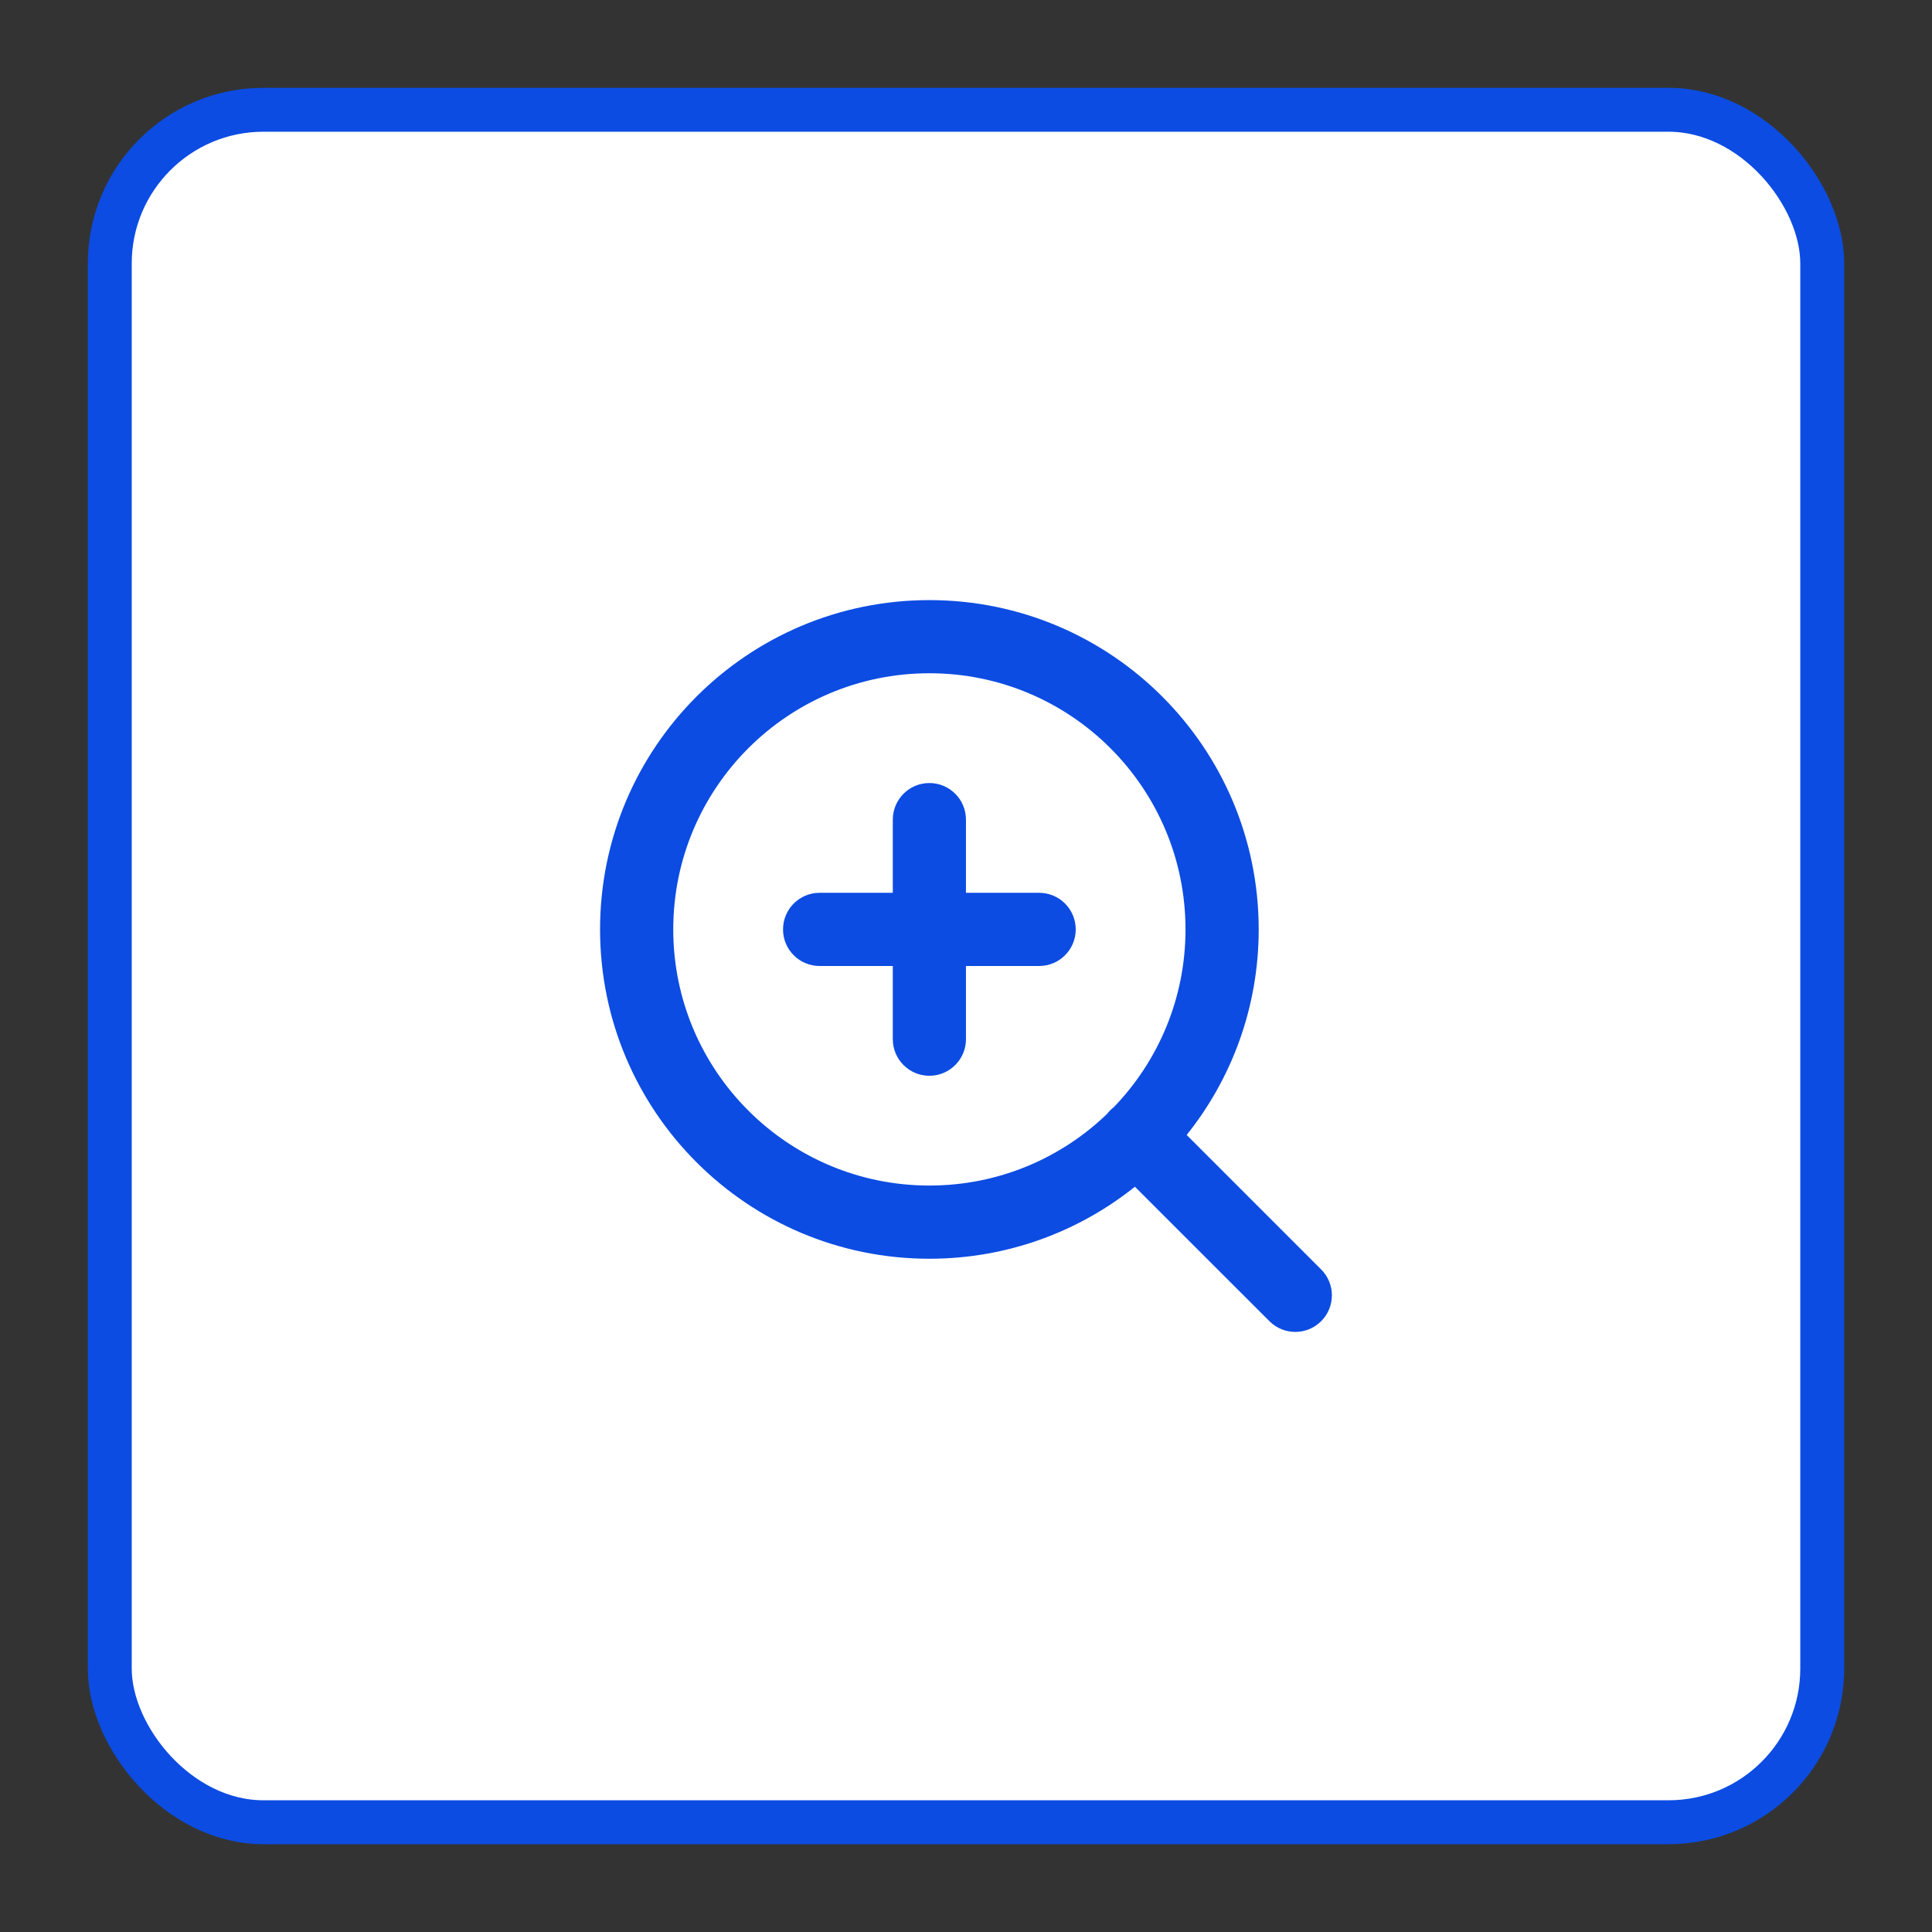
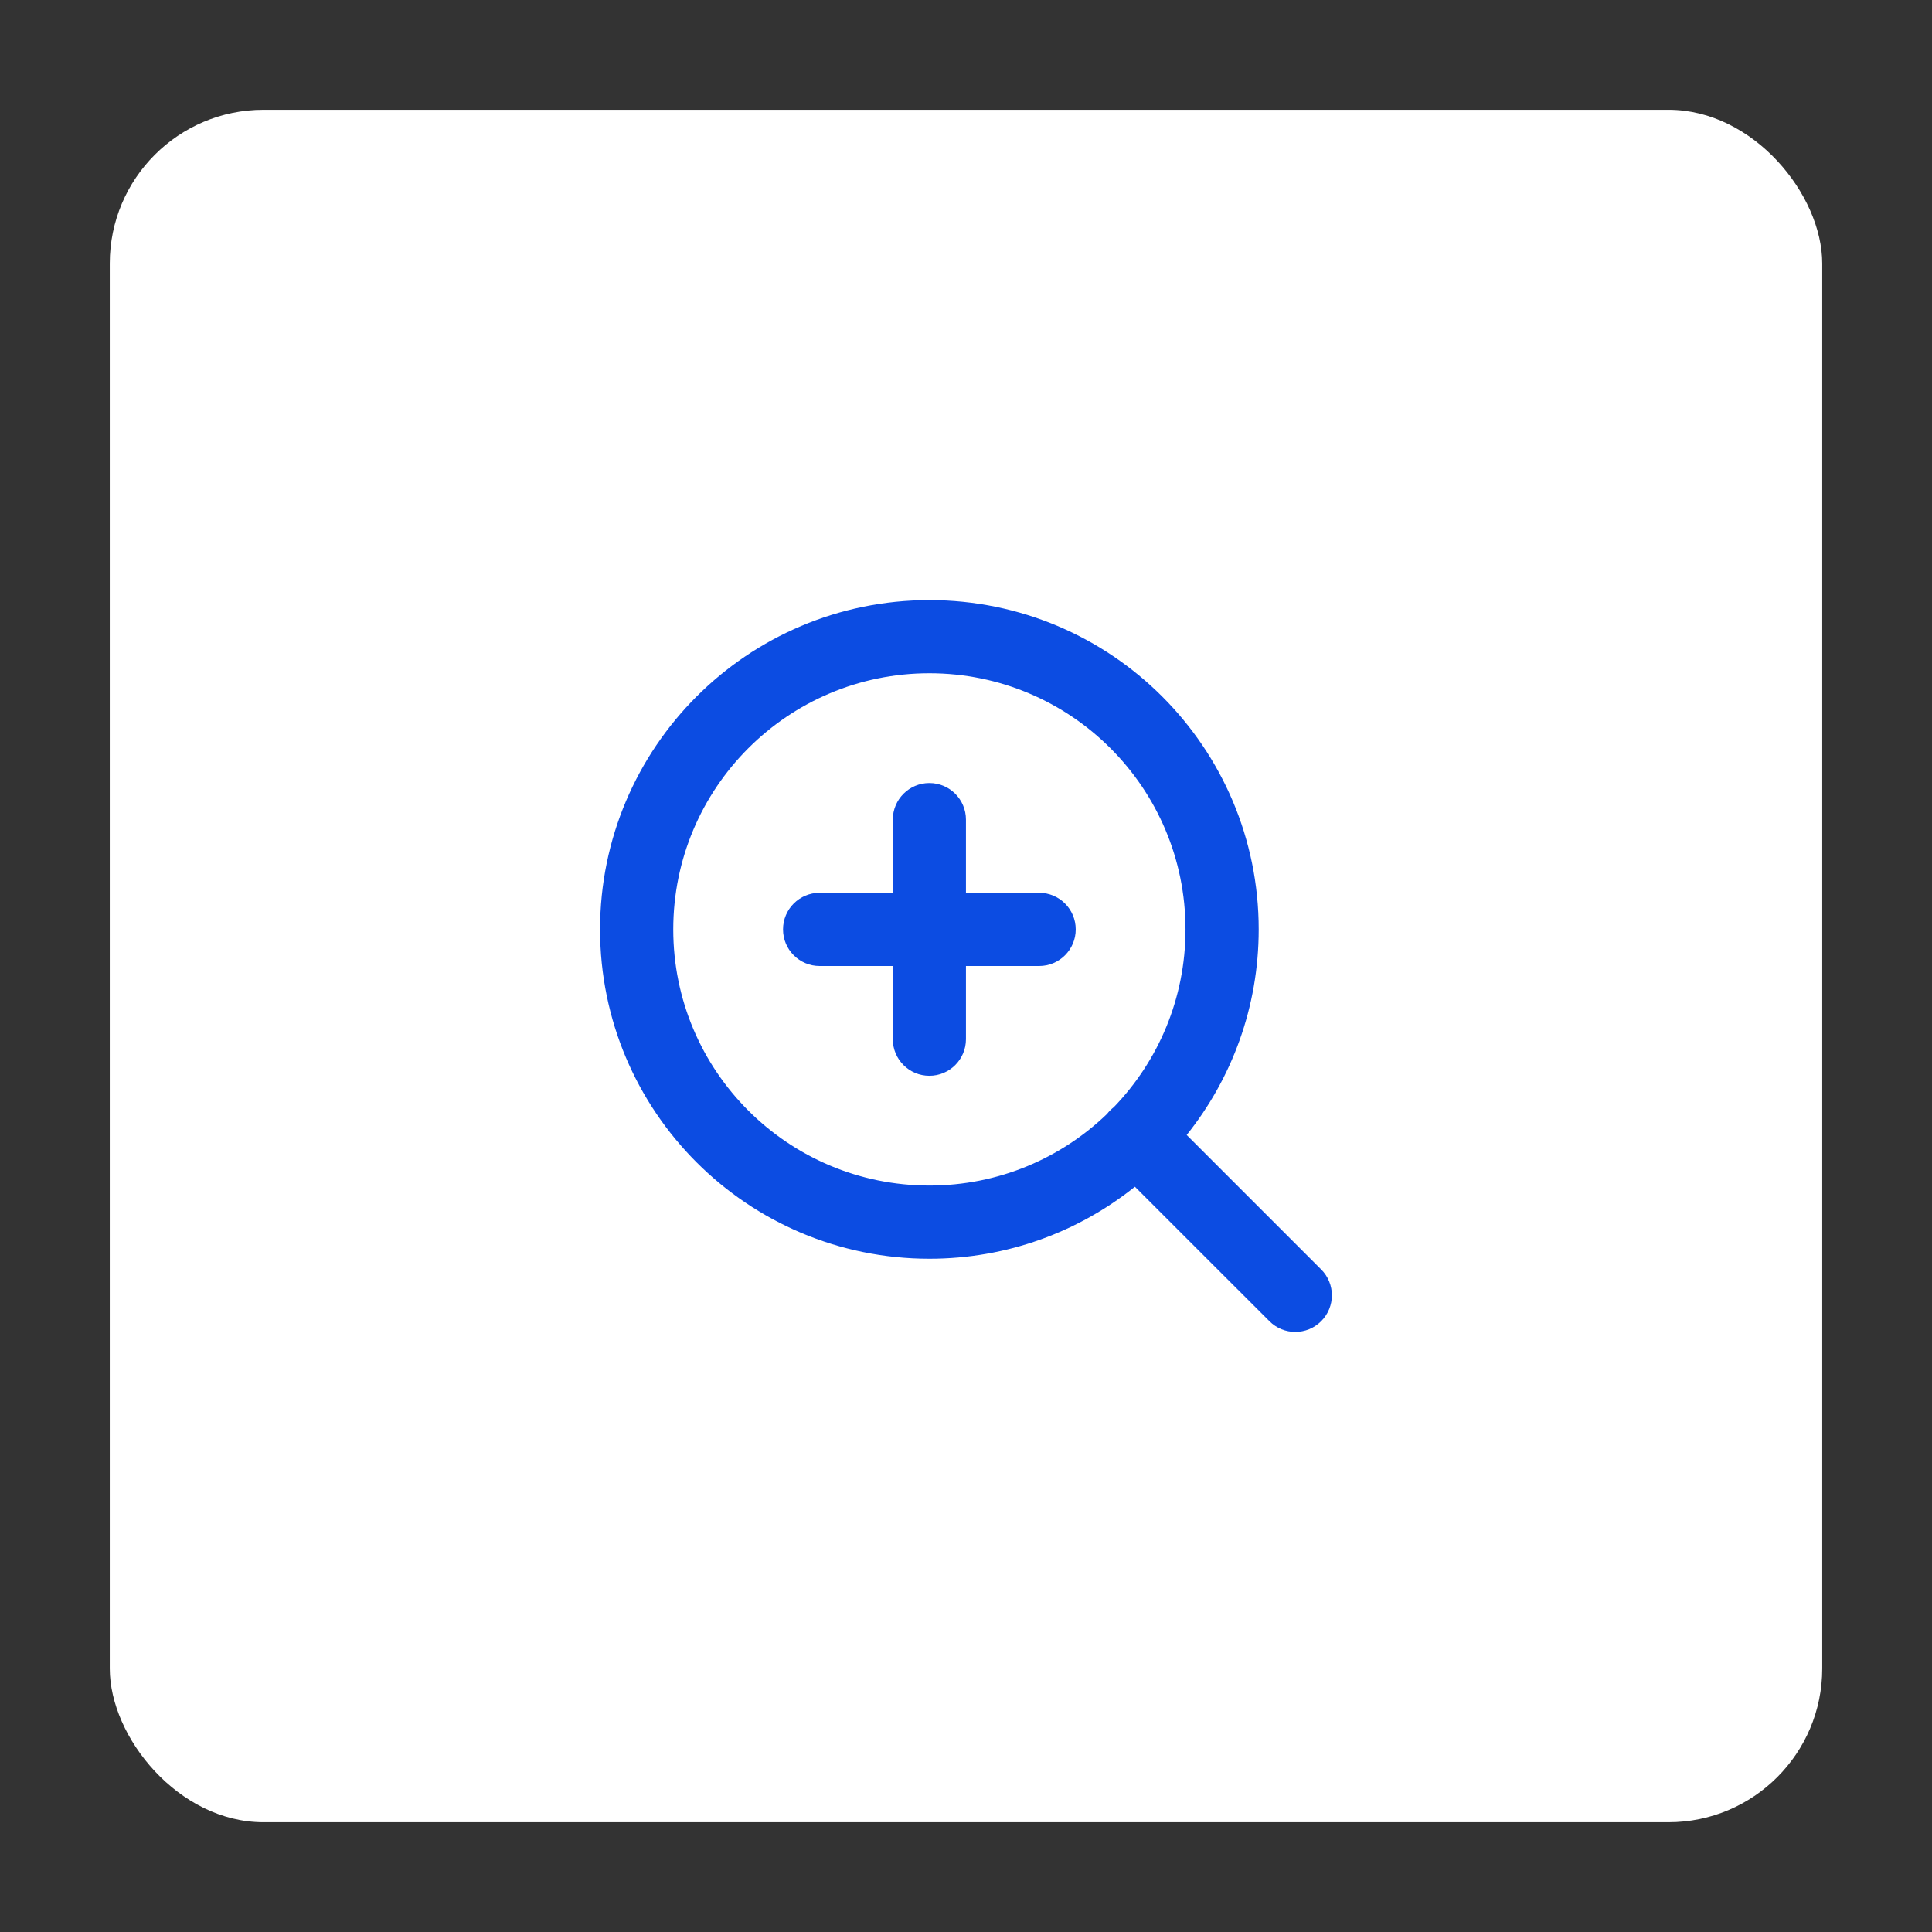
<svg xmlns="http://www.w3.org/2000/svg" width="44" height="44" viewBox="0 0 44 44" fill="none">
  <rect x="0" y="0" width="44" height="44" fill="#333333" stroke="none" />
  <rect x="2.5" y="2.5" width="39" height="39" rx="3.5" fill="white" />
  <path fill-rule="evenodd" clip-rule="evenodd" d="M21.166 15.333C17.944 15.333 15.333 17.945 15.333 21.167C15.333 24.388 17.944 27 21.166 27C22.738 27 24.164 26.379 25.213 25.368C25.235 25.339 25.259 25.312 25.285 25.286C25.311 25.26 25.339 25.236 25.367 25.214C26.378 24.165 26.999 22.738 26.999 21.167C26.999 17.945 24.388 15.333 21.166 15.333ZM27.026 25.848C28.052 24.565 28.666 22.938 28.666 21.167C28.666 17.025 25.308 13.667 21.166 13.667C17.024 13.667 13.666 17.025 13.666 21.167C13.666 25.309 17.024 28.667 21.166 28.667C22.937 28.667 24.564 28.053 25.847 27.027L28.91 30.089C29.235 30.415 29.763 30.415 30.089 30.089C30.414 29.764 30.414 29.236 30.089 28.911L27.026 25.848ZM21.166 17.833C21.626 17.833 21.999 18.206 21.999 18.667V20.333H23.666C24.126 20.333 24.499 20.706 24.499 21.167C24.499 21.627 24.126 22 23.666 22H21.999V23.667C21.999 24.127 21.626 24.5 21.166 24.5C20.706 24.5 20.333 24.127 20.333 23.667V22H18.666C18.206 22 17.833 21.627 17.833 21.167C17.833 20.706 18.206 20.333 18.666 20.333H20.333V18.667C20.333 18.206 20.706 17.833 21.166 17.833Z" fill="#0C4CE2" />
-   <rect x="2.5" y="2.5" width="39" height="39" rx="3.5" stroke="#0C4CE2" />
</svg>